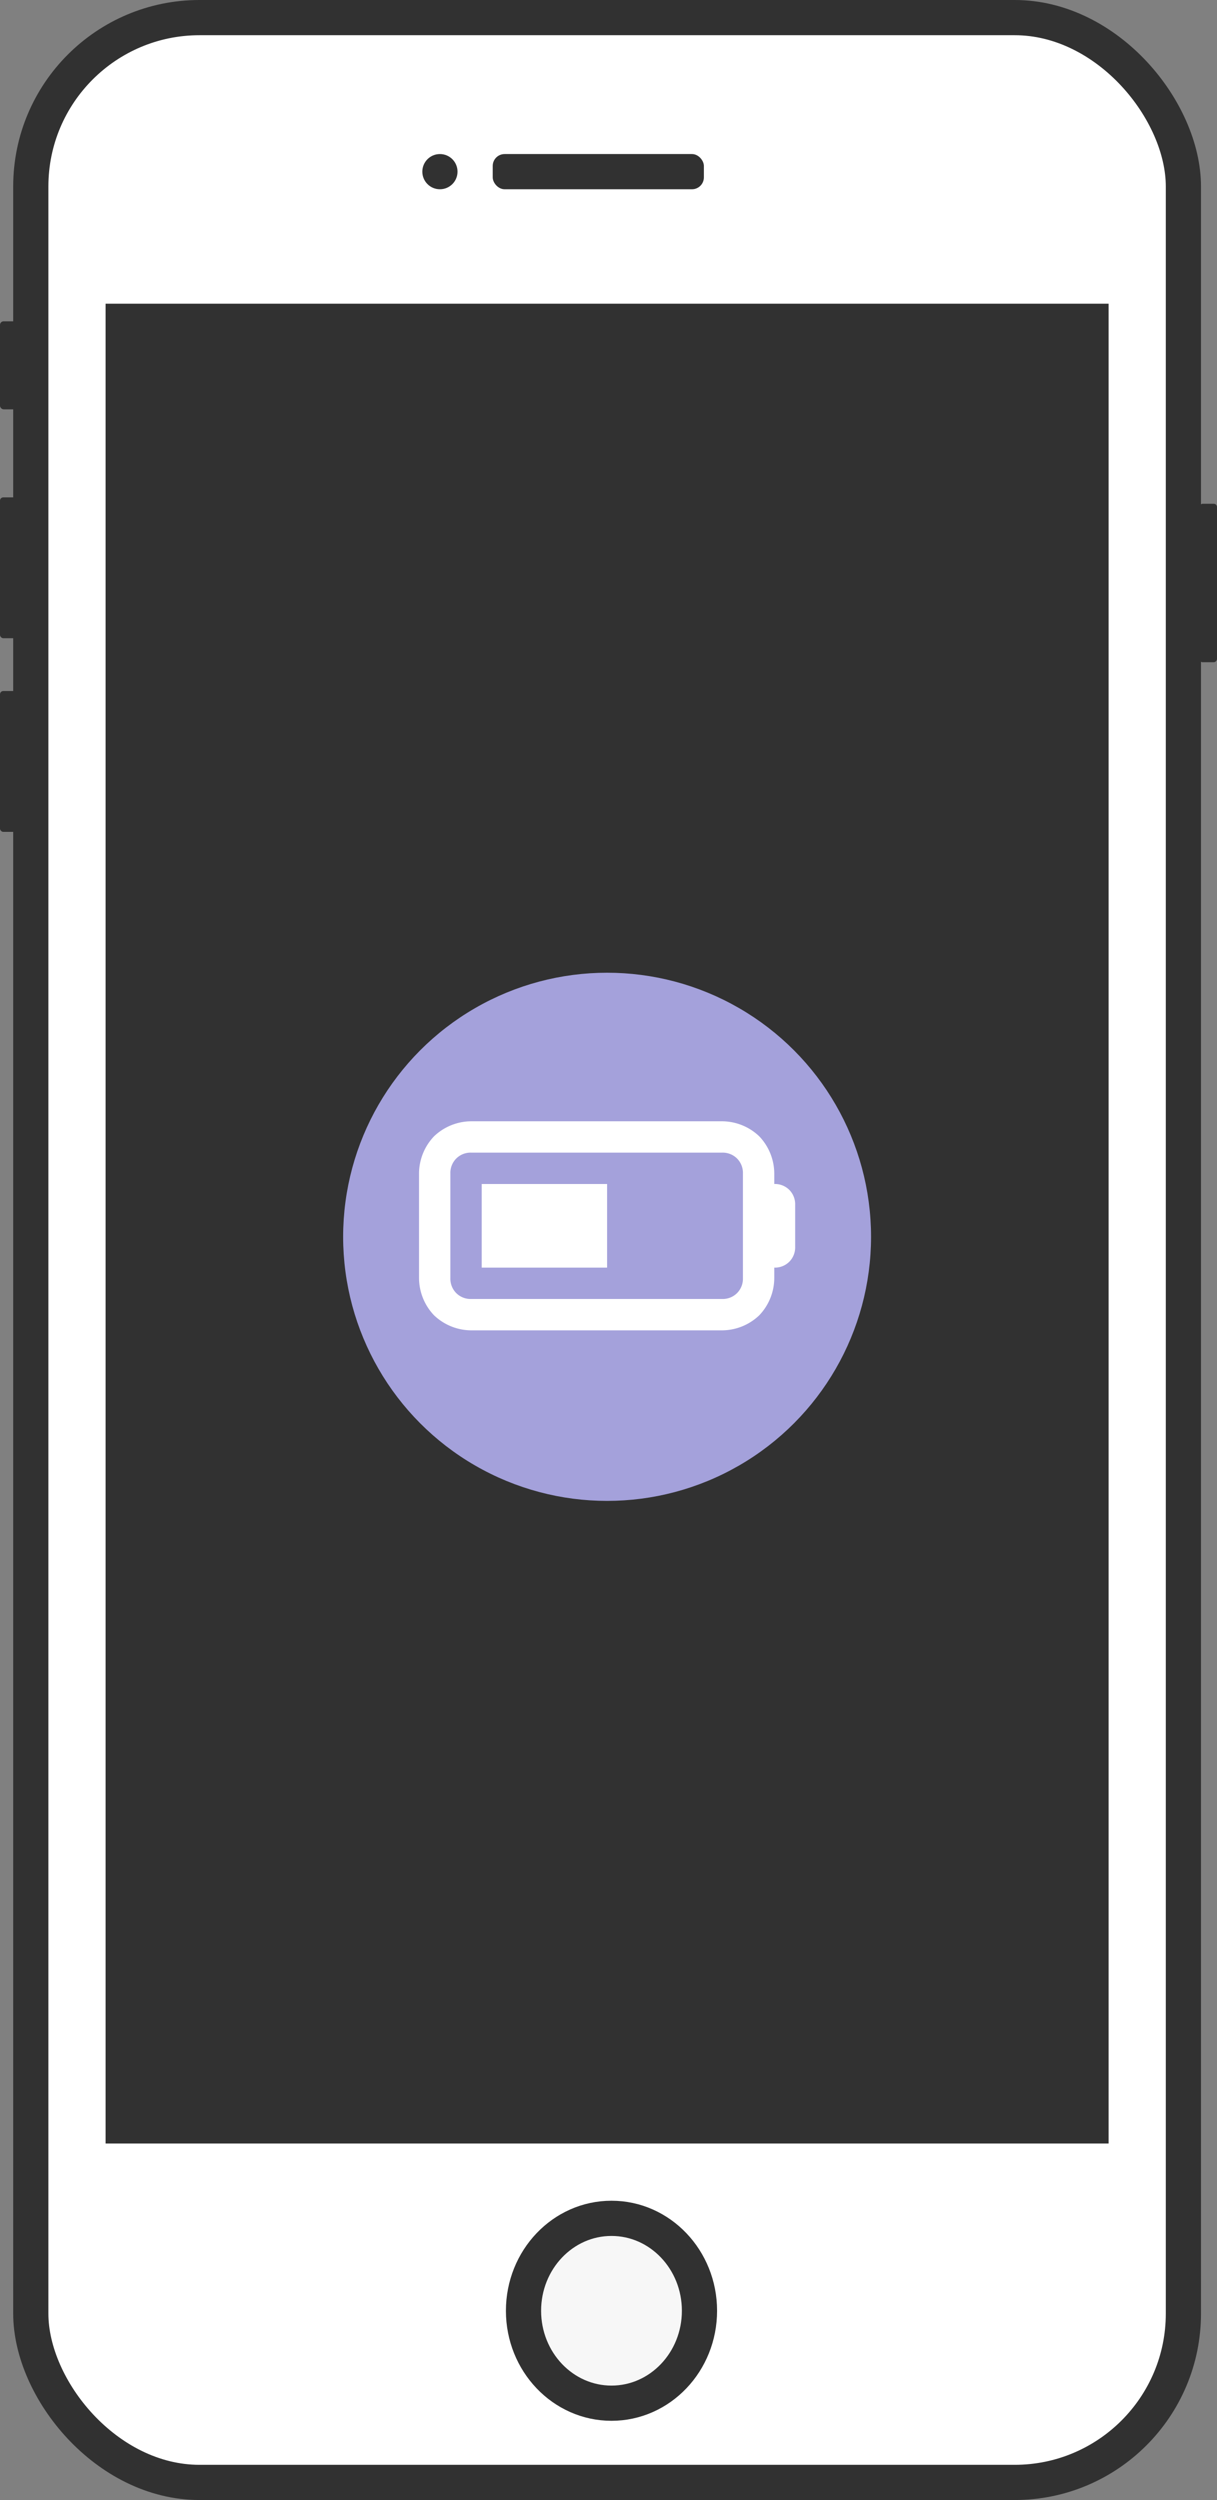
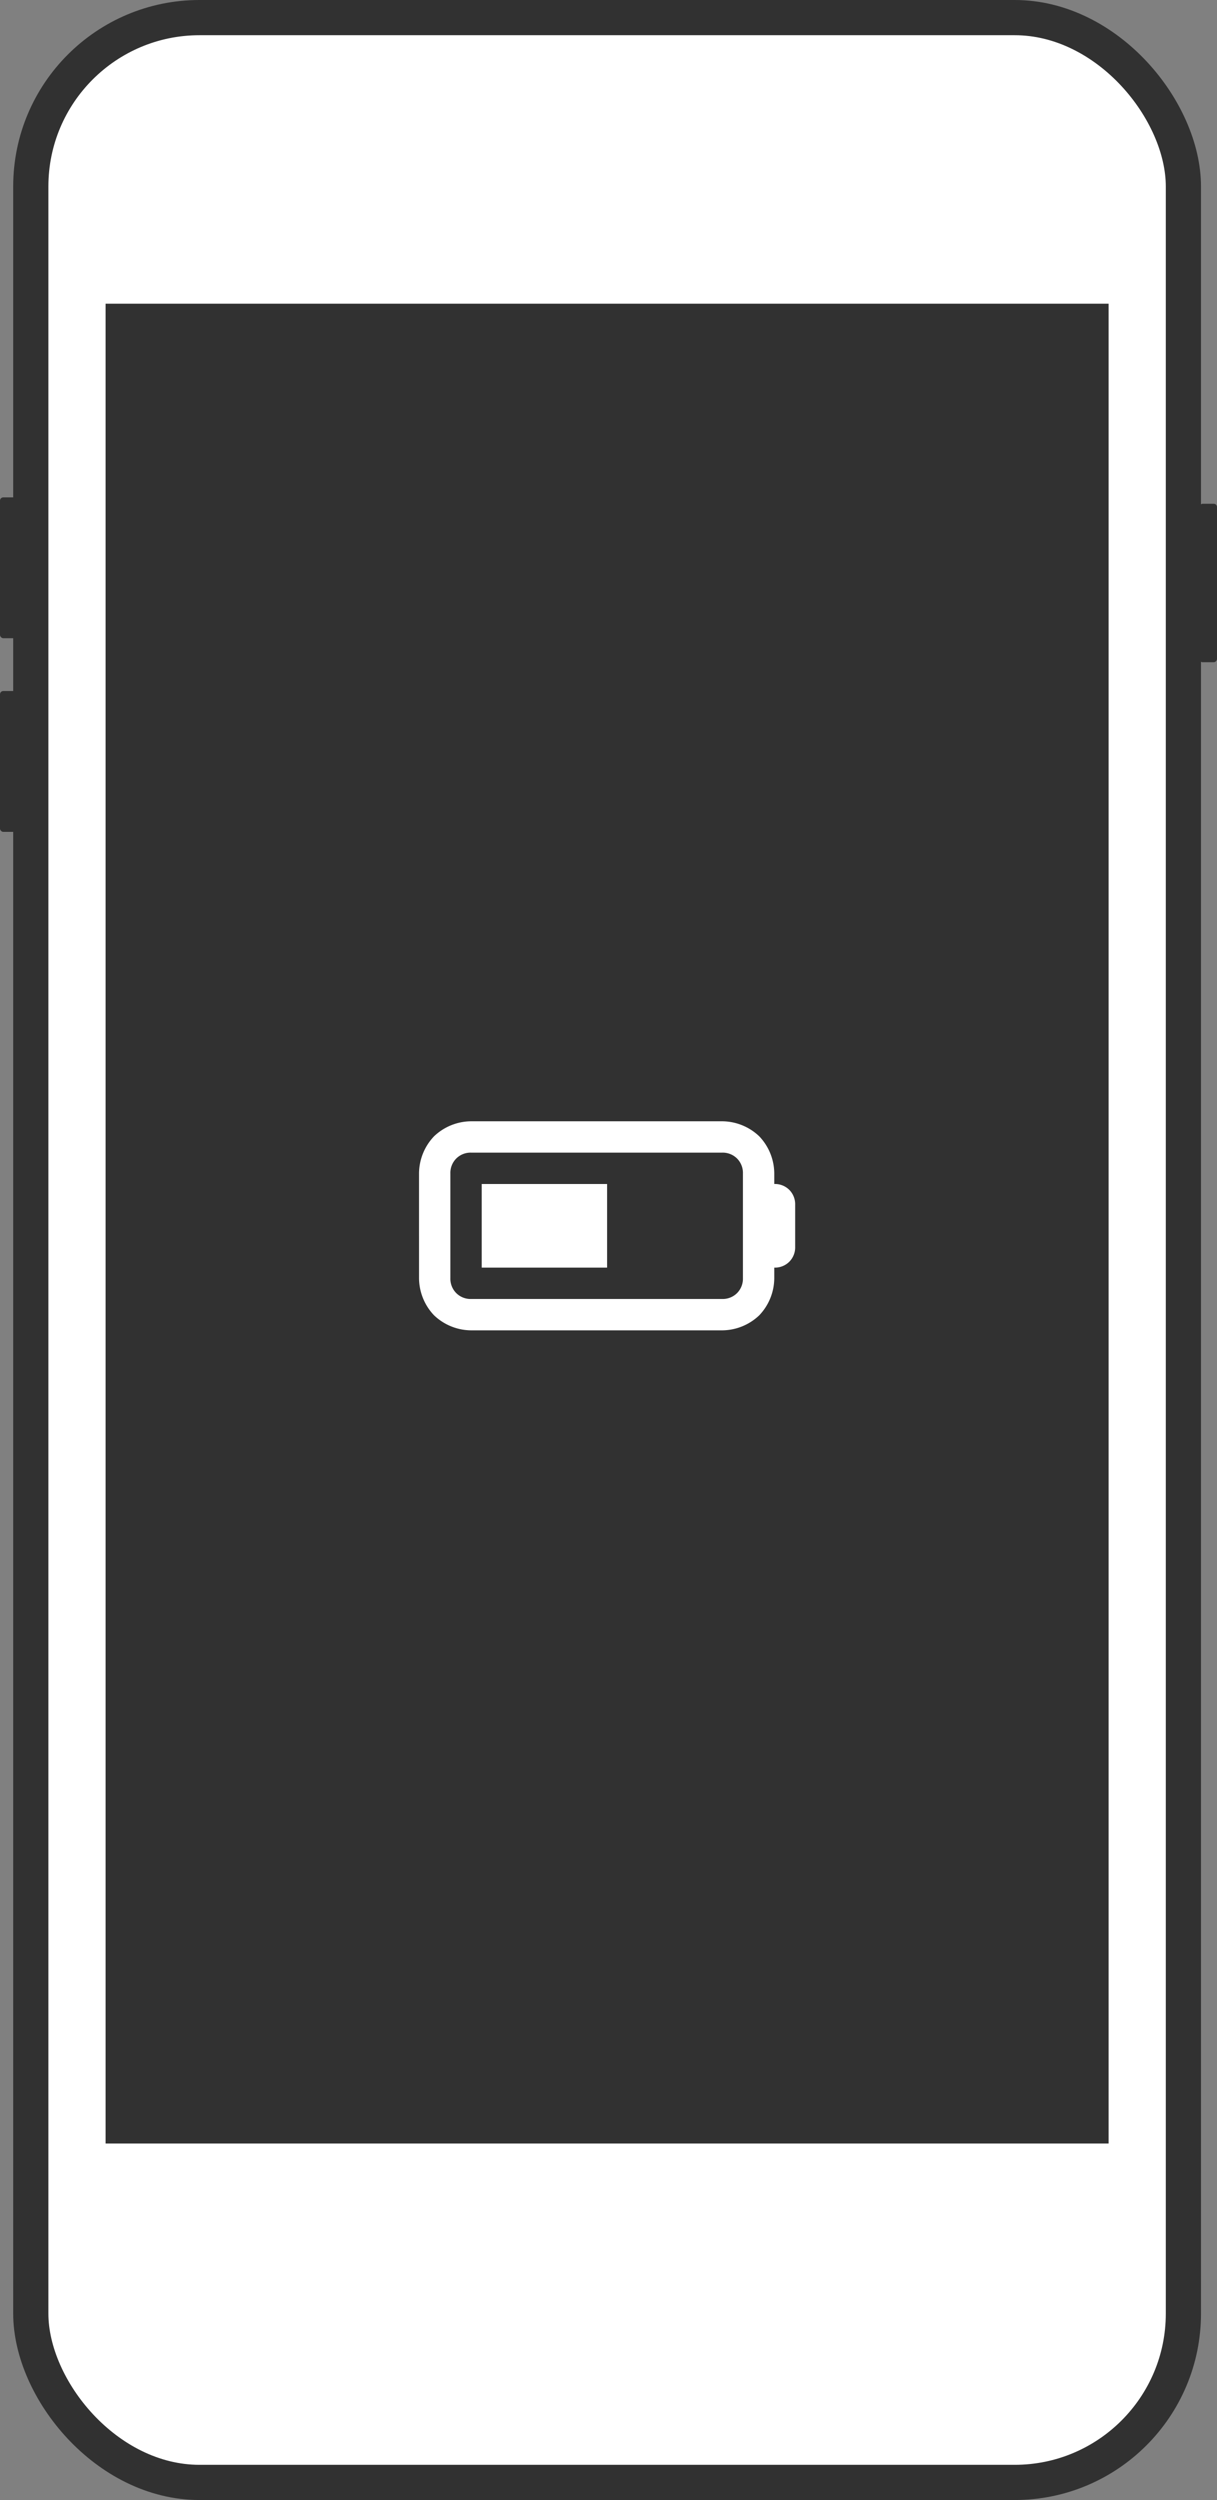
<svg xmlns="http://www.w3.org/2000/svg" width="138.319" height="284" viewBox="0 0 138.319 284">
  <rect x="0" y="0" width="138.319" height="284" fill="#808080" stroke="none" />
  <g id="Group_179" data-name="Group 179" transform="translate(-2465 -2828.5)">
    <rect id="Rectangle_148" data-name="Rectangle 148" width="131" height="280" rx="19.182" transform="translate(2468.5 2830.5)" fill="#fff" stroke="#313131" stroke-miterlimit="10" stroke-width="4" />
    <rect id="Rectangle_149" data-name="Rectangle 149" width="114" height="209" transform="translate(2477 2863)" fill="#313131" />
-     <ellipse id="Ellipse_37" data-name="Ellipse 37" cx="10" cy="10.5" rx="10" ry="10.5" transform="translate(2524.5 3080.5)" fill="#f7f7f7" stroke="#313131" stroke-miterlimit="10" stroke-width="4" />
-     <rect id="Rectangle_150" data-name="Rectangle 150" width="24" height="4" rx="1.352" transform="translate(2521 2846)" fill="#313131" />
    <rect id="Rectangle_151" data-name="Rectangle 151" width="18" height="2" rx="0.37" transform="translate(2603.319 2885.728) rotate(90)" fill="#313131" />
-     <rect id="Rectangle_152" data-name="Rectangle 152" width="2" height="10" rx="0.411" transform="translate(2465 2865)" fill="#313131" />
    <rect id="Rectangle_153" data-name="Rectangle 153" width="2" height="16" rx="0.373" transform="translate(2465 2885)" fill="#313131" />
    <rect id="Rectangle_154" data-name="Rectangle 154" width="2" height="16" rx="0.373" transform="translate(2465 2907)" fill="#313131" />
-     <circle id="Ellipse_39" data-name="Ellipse 39" cx="2" cy="2" r="2" transform="translate(2513 2846)" fill="#313131" />
    <g id="Group_175" data-name="Group 175">
-       <circle id="Ellipse_40" data-name="Ellipse 40" cx="30" cy="30" r="30" transform="translate(2504 2939)" fill="#a4a1db" />
      <path id="Path_60" data-name="Path 60" d="M0-9.5H-14.25V-19H0ZM-21.375-20.187a6.16,6.16,0,0,1,1.707-4.23,6.16,6.16,0,0,1,4.23-1.707h28.5a6.16,6.16,0,0,1,4.23,1.707A6.16,6.16,0,0,1,19-20.187V-19a2.312,2.312,0,0,1,1.707.668,2.312,2.312,0,0,1,.668,1.707v4.75a2.312,2.312,0,0,1-.668,1.707A2.312,2.312,0,0,1,19-9.5v1.188a6.16,6.16,0,0,1-1.707,4.23,6.16,6.16,0,0,1-4.23,1.707h-28.5a6.16,6.16,0,0,1-4.23-1.707,6.16,6.16,0,0,1-1.707-4.23Zm5.938-2.375a2.312,2.312,0,0,0-1.707.668,2.312,2.312,0,0,0-.668,1.707V-8.312a2.312,2.312,0,0,0,.668,1.707,2.312,2.312,0,0,0,1.707.668h28.5a2.312,2.312,0,0,0,1.707-.668,2.312,2.312,0,0,0,.668-1.707V-20.187a2.312,2.312,0,0,0-.668-1.707,2.312,2.312,0,0,0-1.707-.668Z" transform="translate(2534 2982)" fill="#fff" />
    </g>
  </g>
</svg>